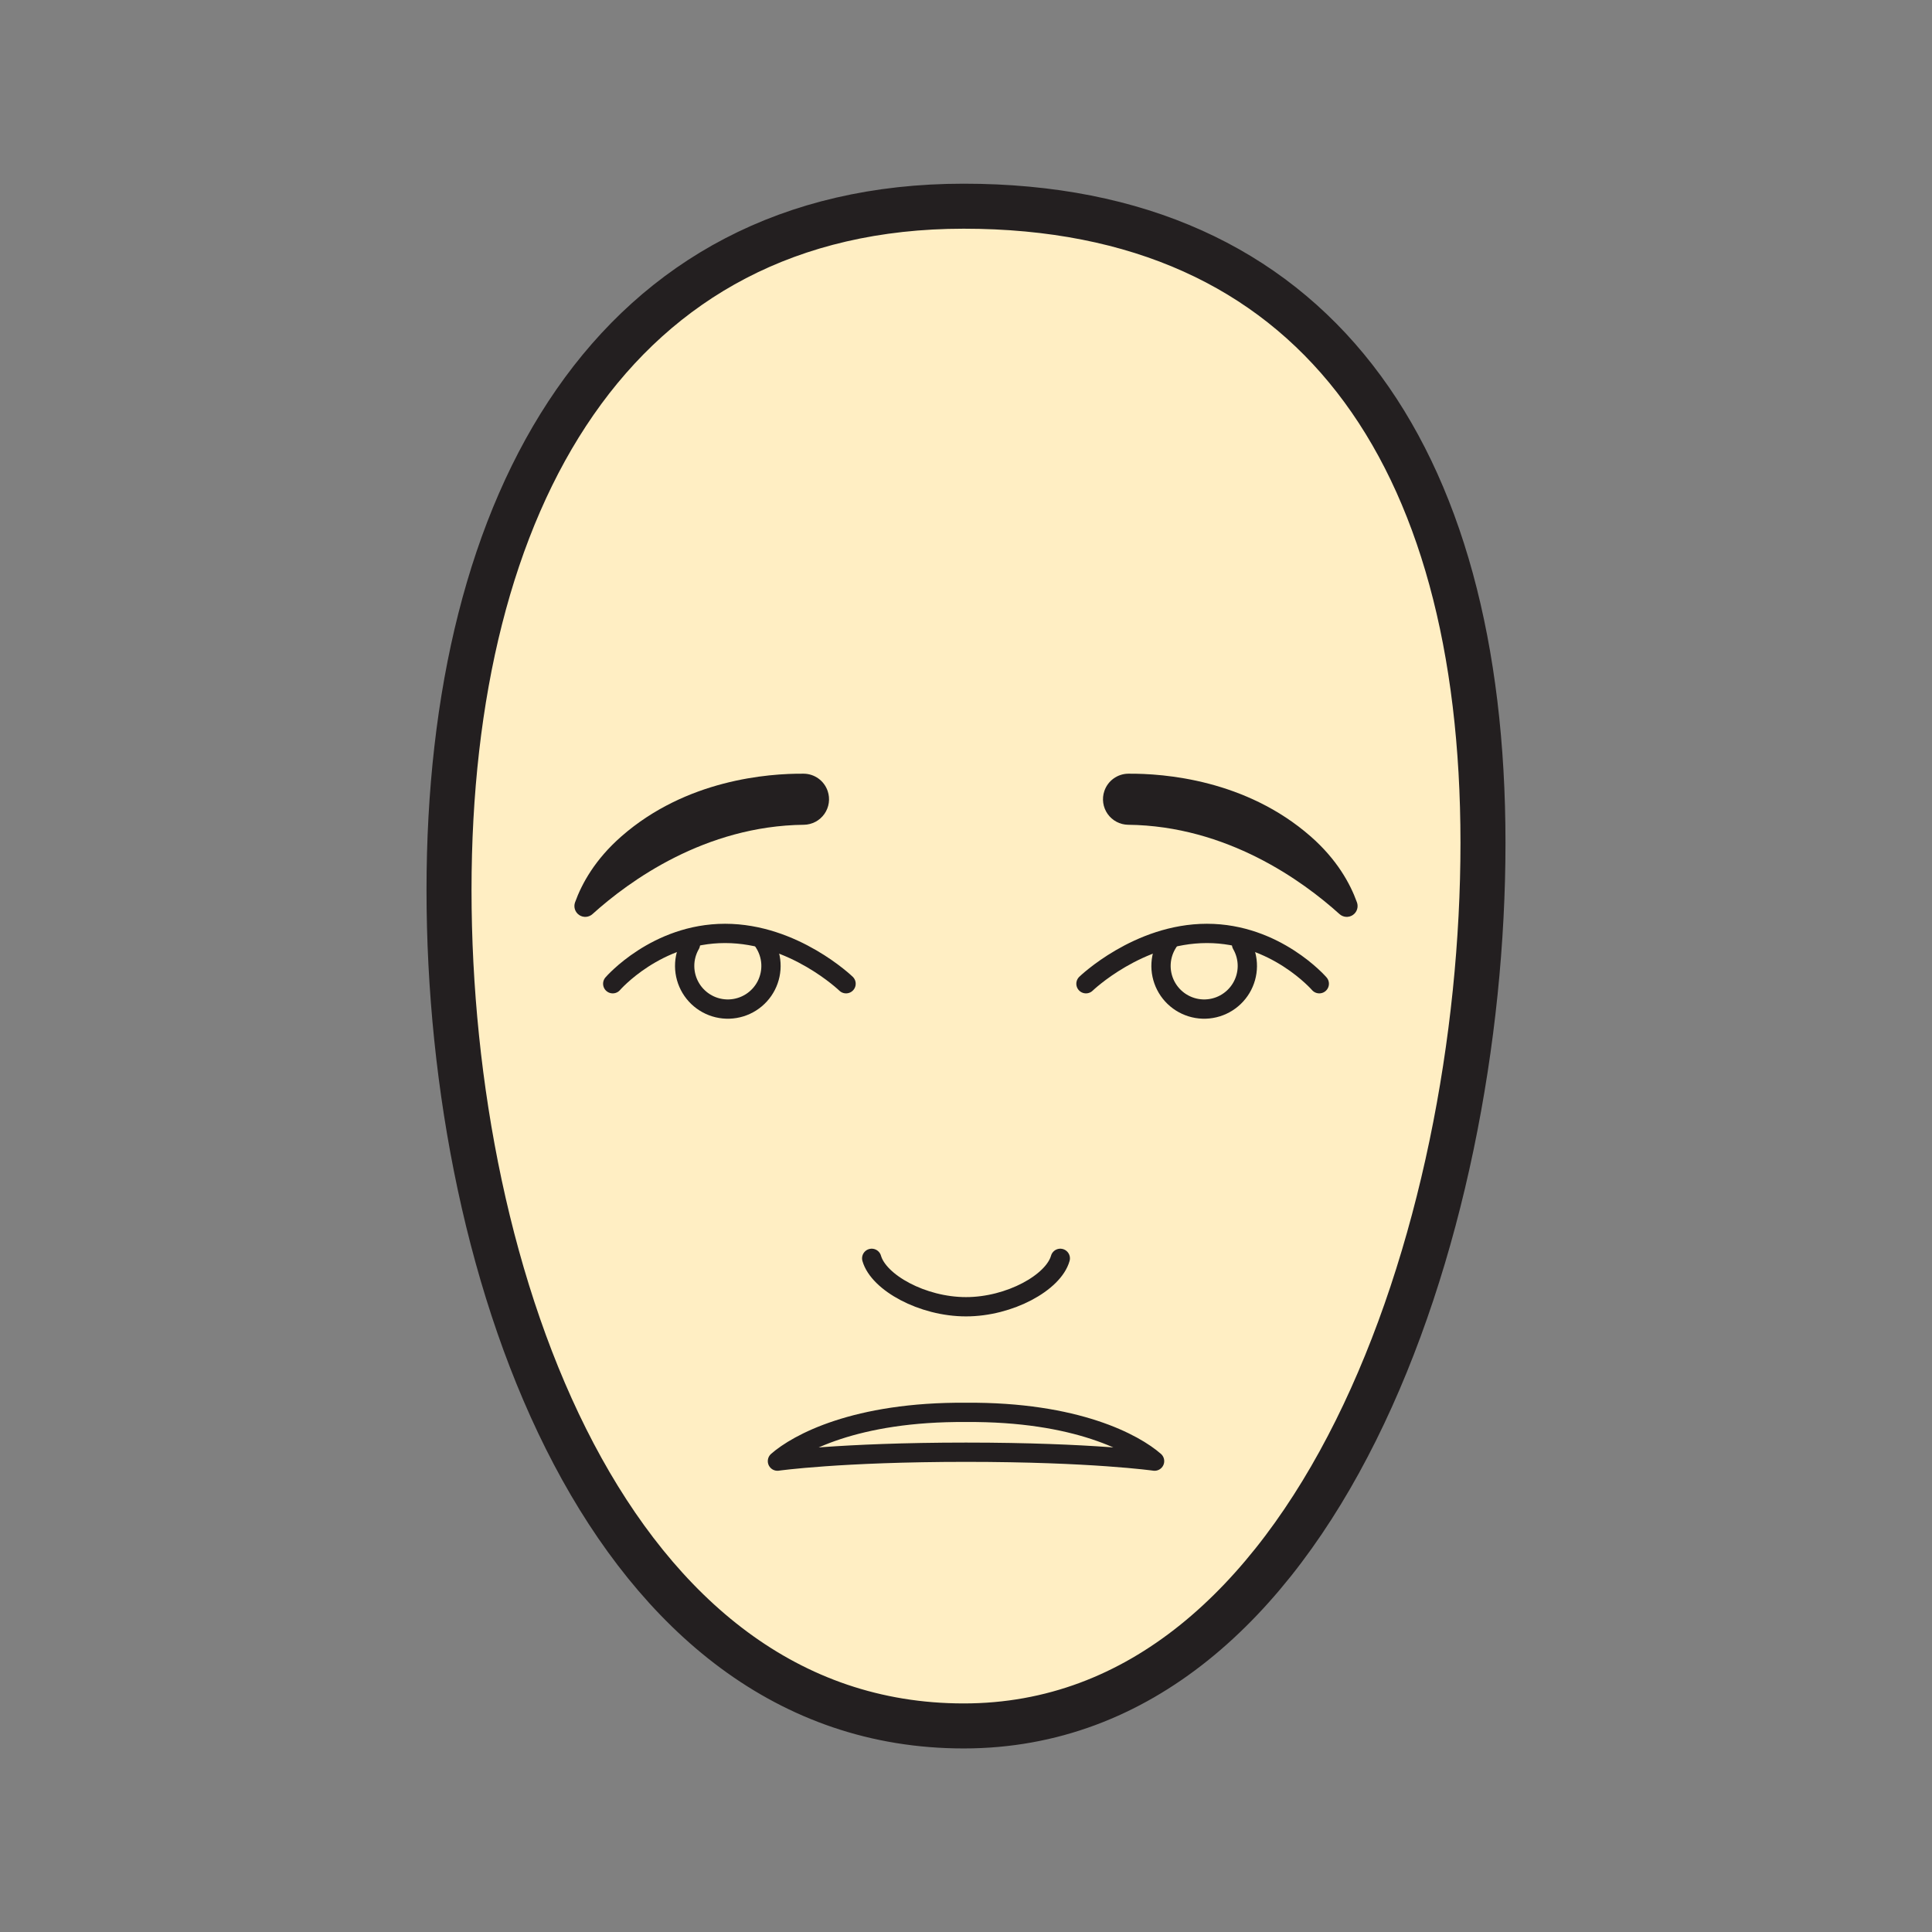
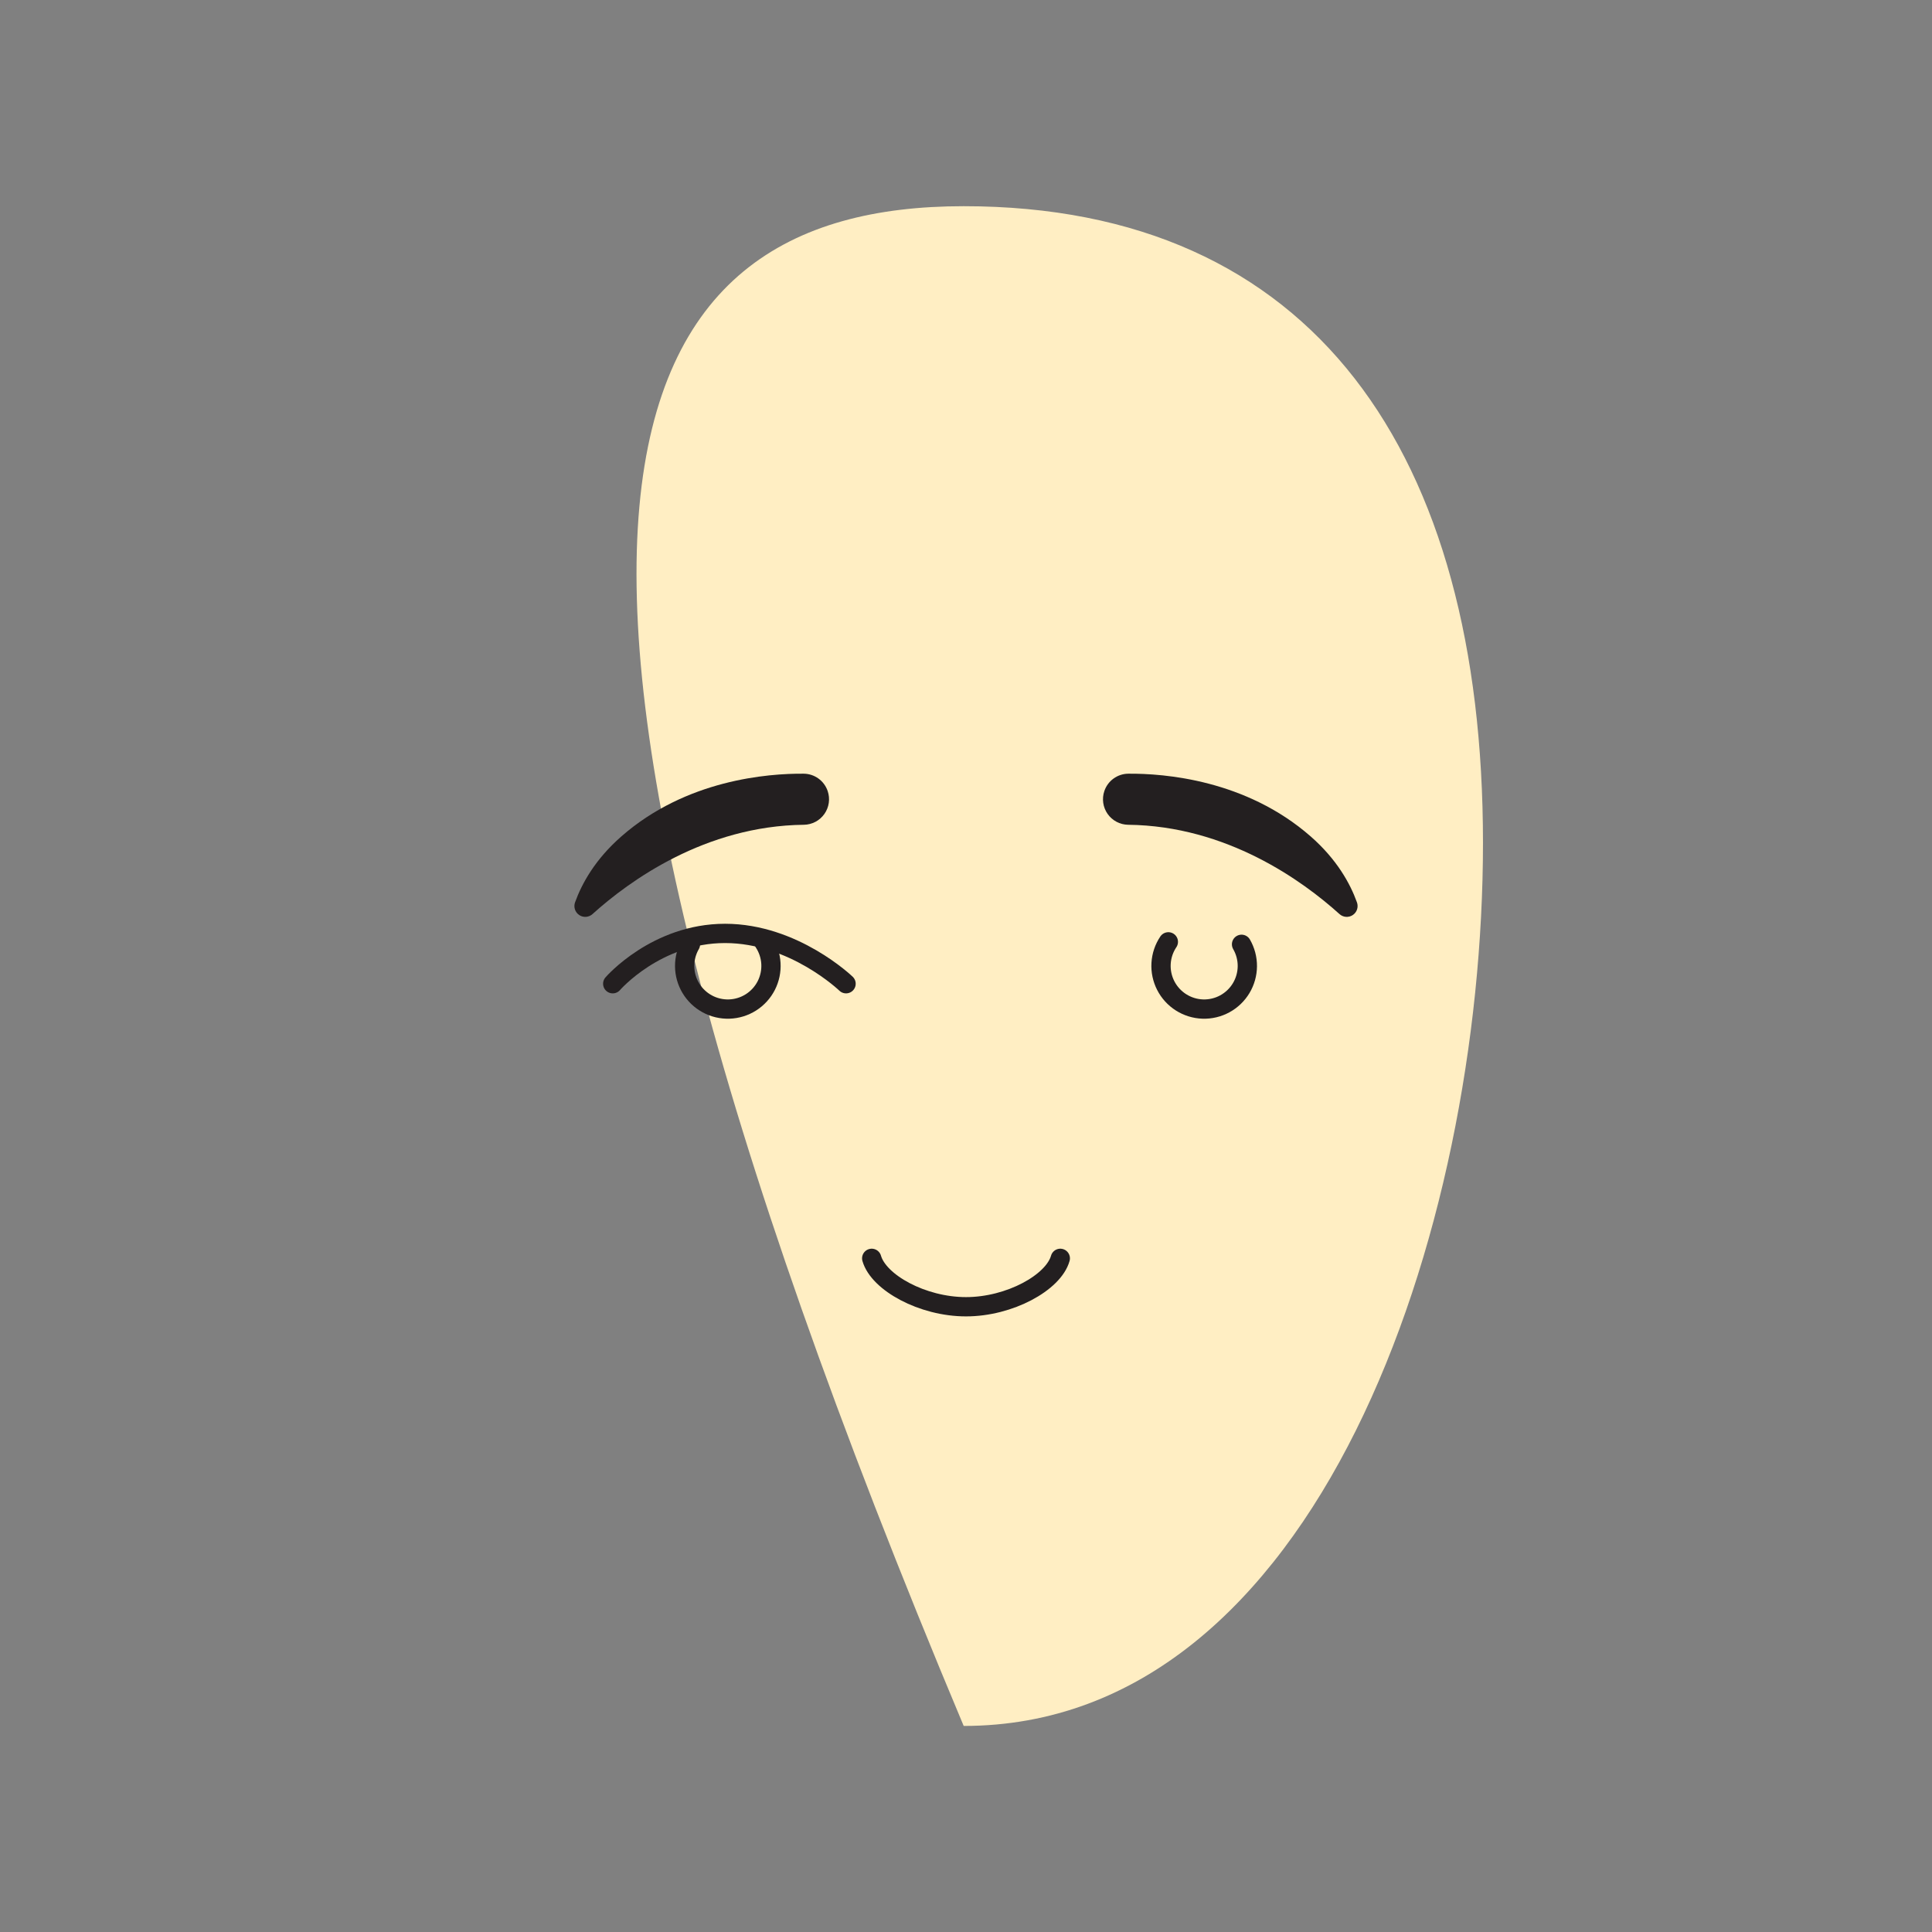
<svg xmlns="http://www.w3.org/2000/svg" width="1024" height="1024" viewBox="0 0 1024 1024" fill="none">
  <rect x="0" y="0" width="1024" height="1024" fill="#808080" stroke="none" />
  <g id="social/bad">
    <g id="not so good">
-       <path id="Vector" d="M786.011 446.741C786.011 653.205 698.108 914.783 510.778 914.783C323.448 914.783 237.989 678.215 237.989 471.739C237.989 265.263 325.206 109.289 510.778 109.289C696.35 109.289 786.011 240.277 786.011 446.741Z" fill="#FFEEC3" />
-       <path id="Vector_2" d="M786.011 446.741C786.011 653.205 698.108 914.783 510.778 914.783C323.448 914.783 237.989 678.215 237.989 471.739C237.989 265.263 325.206 109.289 510.778 109.289C696.35 109.289 786.011 240.277 786.011 446.741Z" stroke="#231F20" stroke-width="23.857" stroke-miterlimit="10" />
+       <path id="Vector" d="M786.011 446.741C786.011 653.205 698.108 914.783 510.778 914.783C237.989 265.263 325.206 109.289 510.778 109.289C696.35 109.289 786.011 240.277 786.011 446.741Z" fill="#FFEEC3" />
      <path id="Vector_3" d="M314.055 484.467C333.538 466.886 373.697 437.722 426.102 437.144C428.233 437.112 430.326 436.576 432.21 435.58C434.095 434.584 435.717 433.156 436.944 431.413C438.171 429.671 438.969 427.663 439.271 425.553C439.574 423.443 439.373 421.291 438.685 419.274C437.786 416.615 436.083 414.302 433.811 412.653C431.54 411.005 428.812 410.104 426.005 410.074C406.98 409.918 363.642 413.241 329.288 443.357C315.464 455.483 308.396 468.235 304.783 478.278C304.35 479.484 304.332 480.801 304.734 482.019C305.136 483.236 305.933 484.285 307 484.997C308.066 485.708 309.34 486.043 310.619 485.947C311.897 485.851 313.107 485.33 314.055 484.467Z" fill="#231F20" />
      <path id="Vector_4" d="M448.427 521.399C448.427 521.399 420.804 494.727 384.294 494.727C347.784 494.727 324.76 521.399 324.76 521.399" stroke="#231F20" stroke-width="10.221" stroke-linecap="round" stroke-linejoin="round" />
      <path id="Vector_5" d="M404.752 499.194C407.029 502.582 408.358 506.519 408.601 510.594C408.844 514.669 407.992 518.735 406.134 522.37C404.275 526.005 401.478 529.077 398.032 531.266C394.586 533.455 390.617 534.683 386.536 534.821C382.456 534.959 378.413 534.003 374.827 532.051C371.241 530.1 368.243 527.224 366.143 523.723C364.043 520.222 362.918 516.223 362.885 512.14C362.852 508.058 363.912 504.041 365.955 500.506" stroke="#231F20" stroke-width="10.221" stroke-linecap="round" stroke-linejoin="round" />
-       <path id="Vector_6" d="M512.006 748.586C570.733 748.14 601.451 765.227 611.951 774.427C611.951 774.427 578.813 769.707 512.006 769.707C445.2 769.707 412.061 774.427 412.061 774.427C422.562 765.227 453.268 748.14 512.006 748.586Z" stroke="#231F20" stroke-width="10.221" stroke-linecap="round" stroke-linejoin="round" />
      <path id="Vector_7" d="M709.944 484.467C690.461 466.886 650.315 437.722 597.898 437.144C595.768 437.11 593.676 436.572 591.793 435.576C589.91 434.579 588.29 433.151 587.064 431.409C585.838 429.666 585.042 427.659 584.74 425.55C584.438 423.441 584.639 421.29 585.327 419.274C586.223 416.616 587.924 414.303 590.194 412.655C592.463 411.006 595.189 410.105 597.994 410.074C617.032 409.918 660.369 413.241 694.724 443.357C708.548 455.483 715.604 468.235 719.216 478.278C719.65 479.484 719.667 480.801 719.265 482.019C718.864 483.236 718.066 484.285 717 484.997C715.933 485.708 714.659 486.043 713.381 485.947C712.102 485.851 710.893 485.33 709.944 484.467Z" fill="#231F20" />
-       <path id="Vector_8" d="M575.584 521.399C575.584 521.399 603.195 494.727 639.705 494.727C676.215 494.727 699.25 521.399 699.25 521.399" stroke="#231F20" stroke-width="10.221" stroke-linecap="round" stroke-linejoin="round" />
      <path id="Vector_9" d="M619.248 499.194C616.971 502.582 615.642 506.519 615.399 510.594C615.156 514.669 616.008 518.735 617.867 522.37C619.725 526.005 622.523 529.077 625.969 531.266C629.415 533.455 633.384 534.683 637.464 534.821C641.544 534.959 645.587 534.003 649.173 532.051C652.759 530.1 655.758 527.224 657.858 523.723C659.958 520.222 661.083 516.223 661.116 512.14C661.149 508.058 660.089 504.041 658.046 500.506" stroke="#231F20" stroke-width="10.221" stroke-linecap="round" stroke-linejoin="round" />
      <path id="Vector_10" d="M561.979 666.945C558.366 679.781 535.138 692.605 512.006 692.605C488.875 692.605 465.683 679.781 462.022 666.945" stroke="#231F20" stroke-width="10.221" stroke-linecap="round" stroke-linejoin="round" />
    </g>
  </g>
</svg>